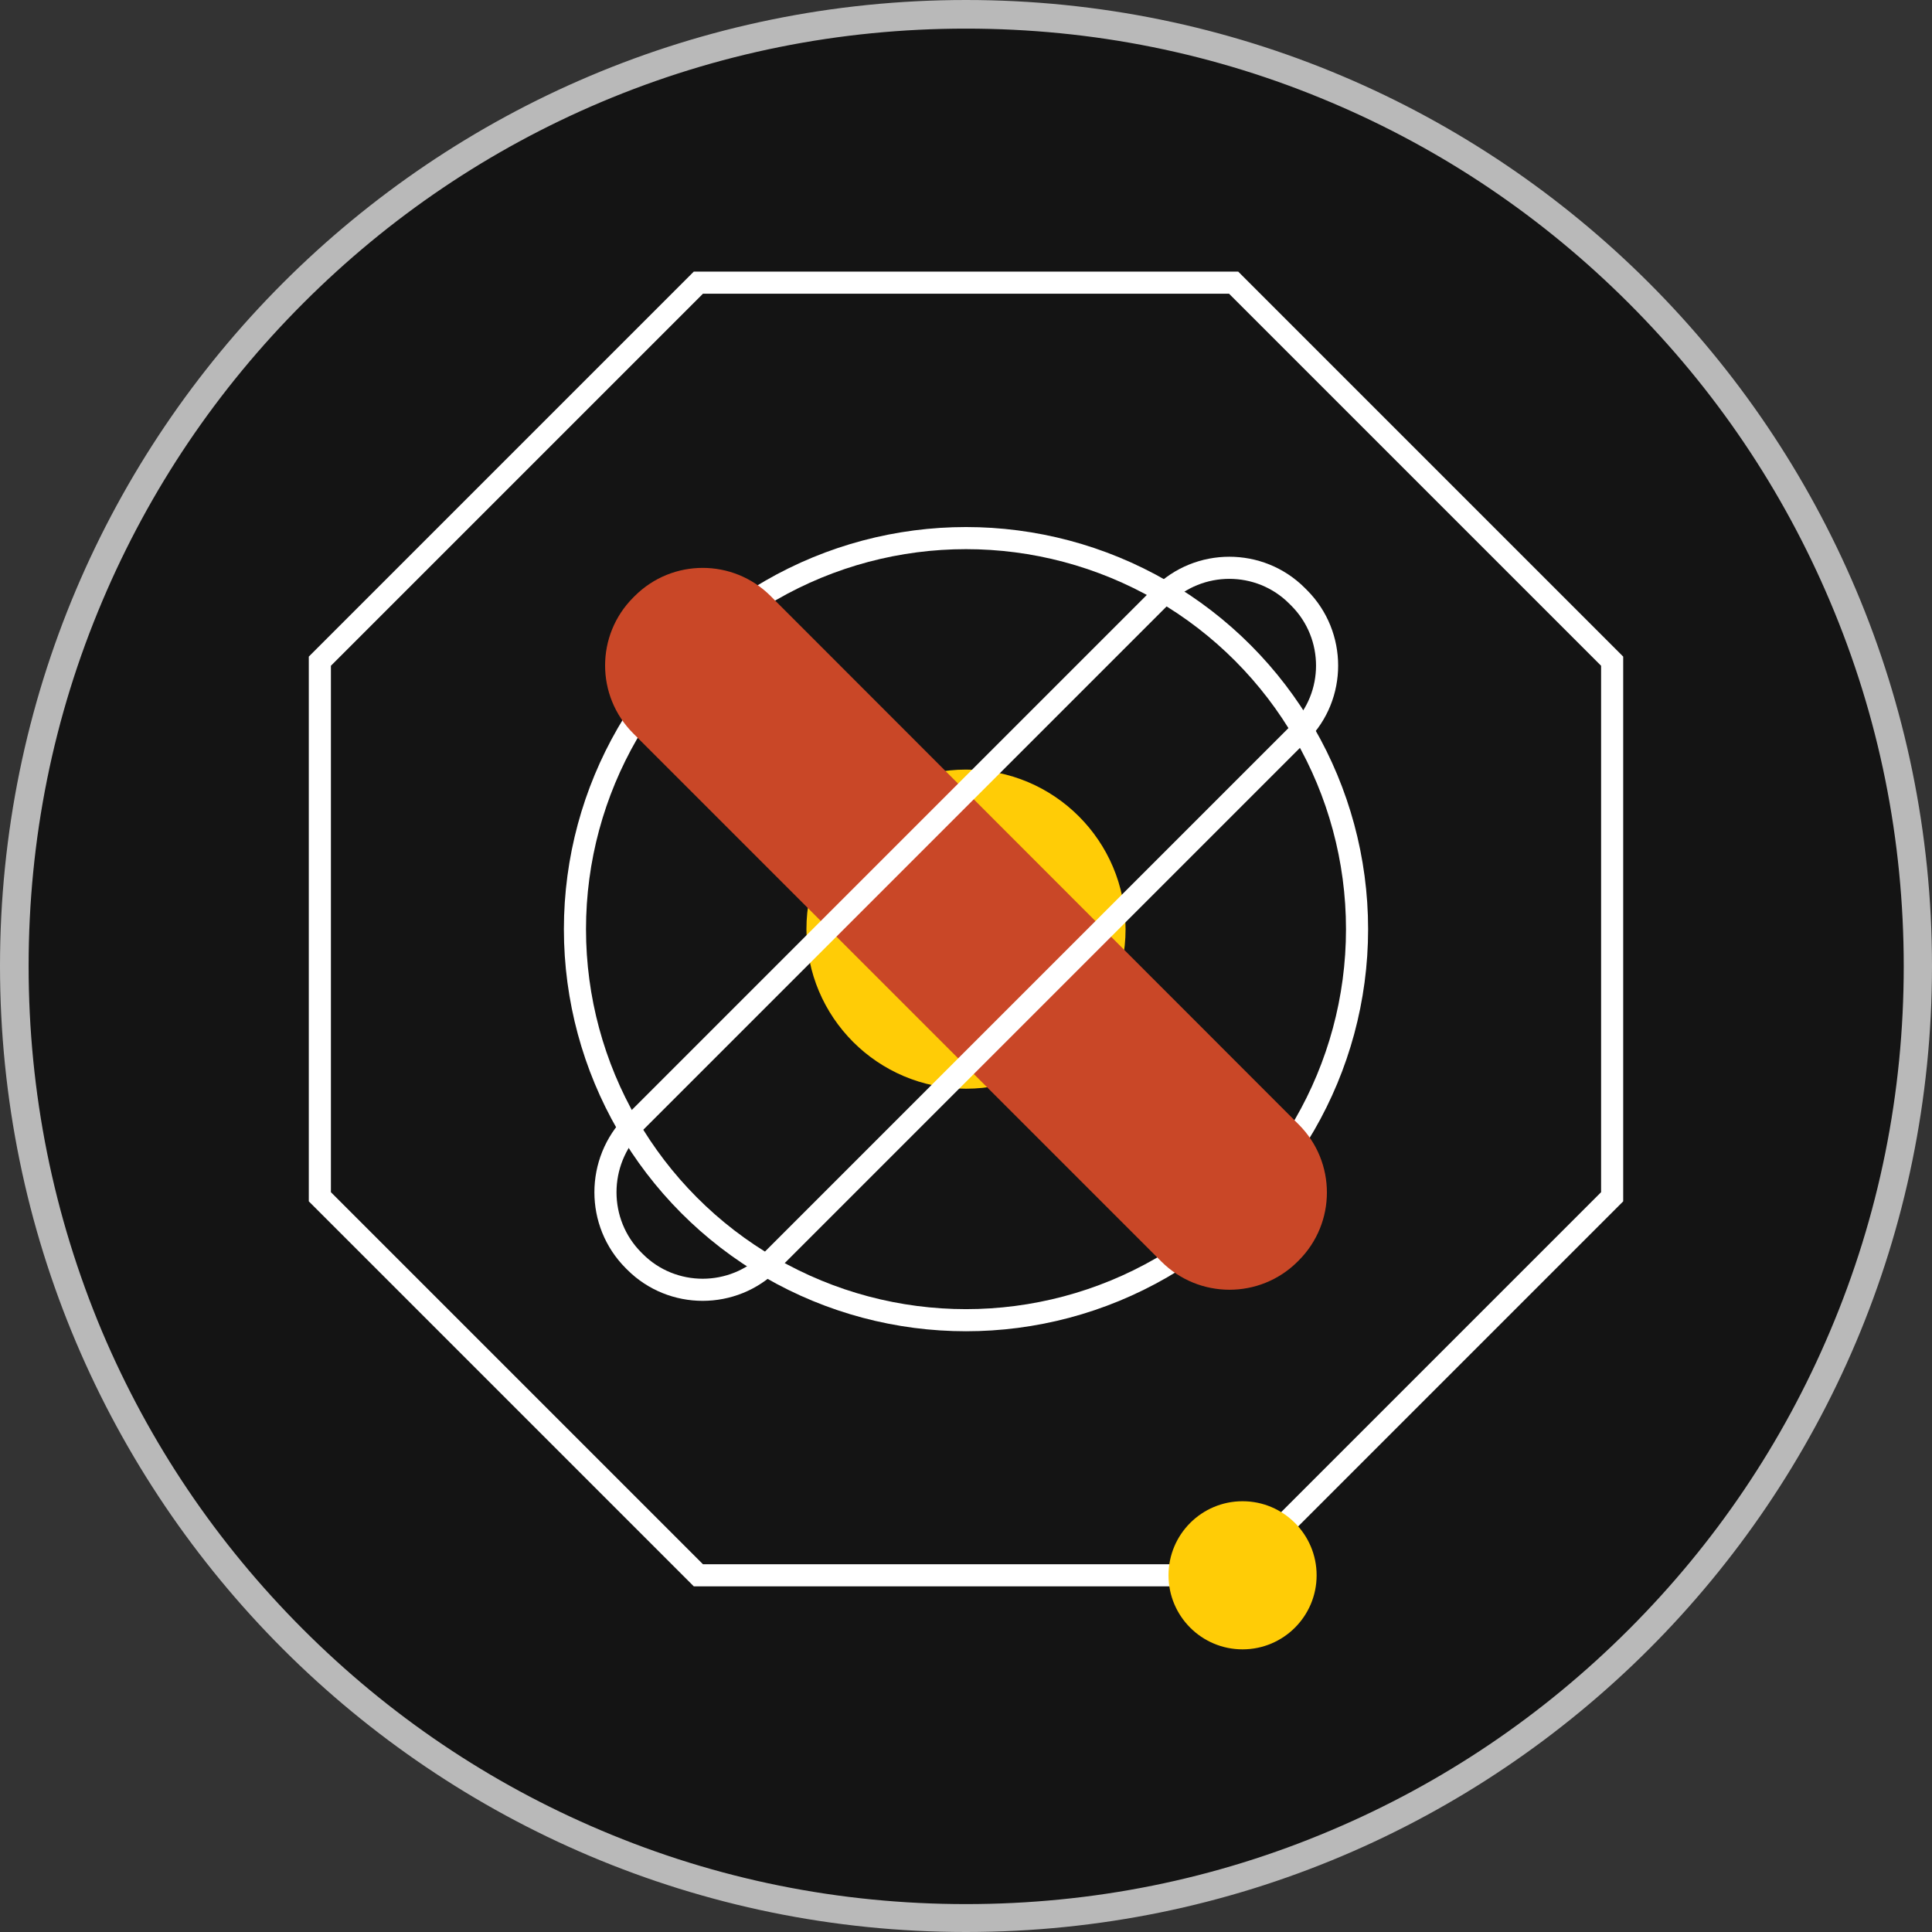
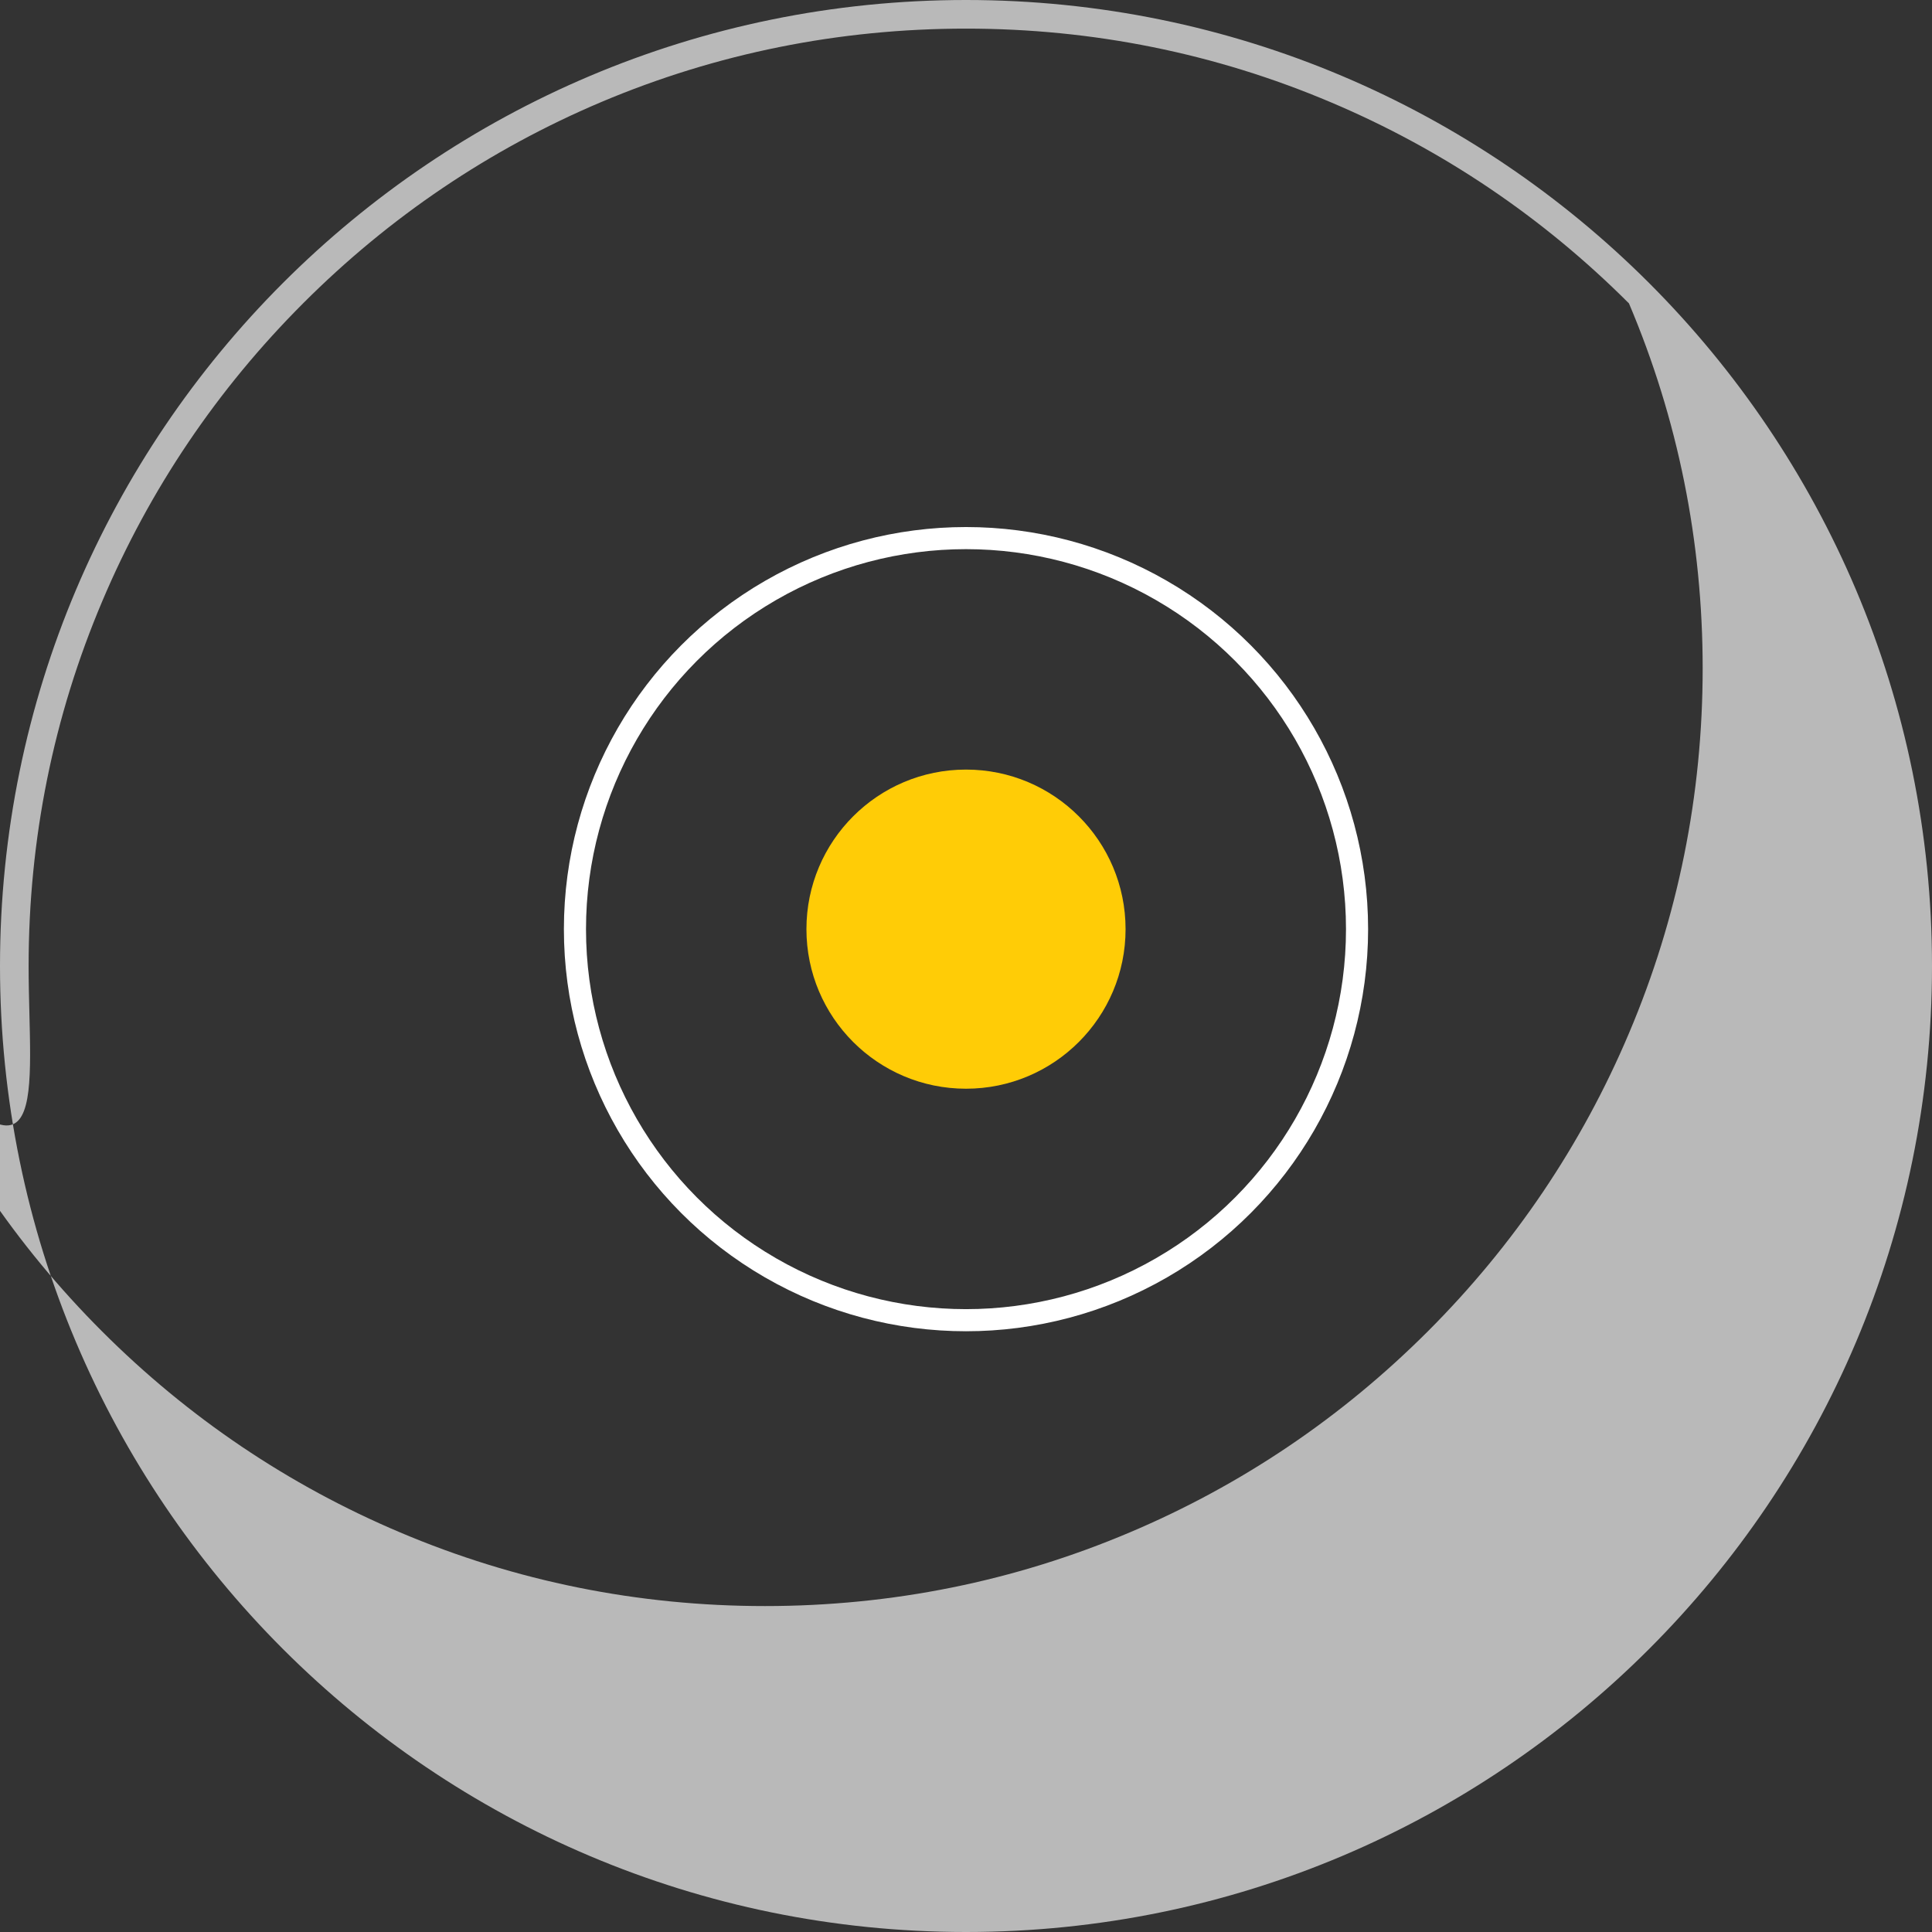
<svg xmlns="http://www.w3.org/2000/svg" version="1.1" id="Layer_1" x="0px" y="0px" viewBox="0 0 540 540" style="enable-background:new 0 0 540 540;" xml:space="preserve">
  <rect x="0" y="0" width="540" height="540" fill="#333333" stroke="none" />
  <style type="text/css">
	.st0{fill-rule:evenodd;clip-rule:evenodd;fill:#141414;}
	.st1{fill:#B9B9B9;}
	.st2{fill:none;stroke:#FFFFFF;stroke-width:6.18;stroke-miterlimit:10;}
	.st3{fill:#FFCC06;}
	.st4{fill:#C94727;}
</style>
  <g>
-     <path class="st0" d="M270,536c-71.1,0-137.8-27.7-188.1-77.9C31.7,407.8,4,341.1,4,270c0-71.1,27.7-137.8,77.9-188.1S198.9,4,270,4   c71.1,0,137.8,27.7,188.1,77.9c50.2,50.2,77.9,117,77.9,188.1c0,71.1-27.7,137.8-77.9,188.1C407.8,508.3,341.1,536,270,536z" />
-     <path class="st1" d="M270,8c35.4,0,69.7,6.9,102,20.6c31.2,13.2,59.2,32.1,83.3,56.2s43,52.1,56.2,83.3   c13.7,32.3,20.6,66.6,20.6,102s-6.9,69.7-20.6,102c-13.2,31.2-32.1,59.2-56.2,83.3s-52.1,43-83.3,56.2   c-32.3,13.7-66.6,20.6-102,20.6s-69.7-6.9-102-20.6c-31.2-13.2-59.2-32.1-83.3-56.2s-43-52.1-56.2-83.3C14.9,339.7,8,305.4,8,270   s6.9-69.7,20.6-102c13.2-31.2,32.1-59.2,56.2-83.3s52.1-43,83.3-56.2C200.3,14.9,234.6,8,270,8 M270,0C120.9,0,0,120.9,0,270   s120.9,270,270,270s270-120.9,270-270S419.1,0,270,0L270,0z" />
+     <path class="st1" d="M270,8c35.4,0,69.7,6.9,102,20.6c31.2,13.2,59.2,32.1,83.3,56.2c13.7,32.3,20.6,66.6,20.6,102s-6.9,69.7-20.6,102c-13.2,31.2-32.1,59.2-56.2,83.3s-52.1,43-83.3,56.2   c-32.3,13.7-66.6,20.6-102,20.6s-69.7-6.9-102-20.6c-31.2-13.2-59.2-32.1-83.3-56.2s-43-52.1-56.2-83.3C14.9,339.7,8,305.4,8,270   s6.9-69.7,20.6-102c13.2-31.2,32.1-59.2,56.2-83.3s52.1-43,83.3-56.2C200.3,14.9,234.6,8,270,8 M270,0C120.9,0,0,120.9,0,270   s120.9,270,270,270s270-120.9,270-270S419.1,0,270,0L270,0z" />
  </g>
  <g>
-     <polygon class="st2" points="344.8,79 195.2,79 89.4,184.8 89.4,334.5 195.2,440.3 344.8,440.3 450.6,334.5 450.6,184.8  " />
    <circle class="st2" cx="270" cy="259.7" r="109.3" />
    <circle class="st3" cx="270" cy="259.7" r="44.6" />
-     <path class="st4" d="M324.6,352.6L177,205c-10.5-10.5-10.5-27.5,0-38l0.4-0.4c10.5-10.5,27.5-10.5,38,0L363,314.3   c10.5,10.5,10.5,27.5,0,38l-0.4,0.4C352.1,363.1,335.1,363.1,324.6,352.6z" />
-     <path class="st2" d="M363.2,204.8L215.3,352.7c-10.4,10.4-27.4,10.4-37.8,0l-0.4-0.4c-10.5-10.5-10.5-27.6,0-38.2l147.6-147.6   c10.4-10.4,27.4-10.4,37.8,0l0.7,0.7C373.5,177.6,373.5,194.5,363.2,204.8z" />
-     <circle class="st3" cx="347.3" cy="440.3" r="20.7" />
  </g>
</svg>